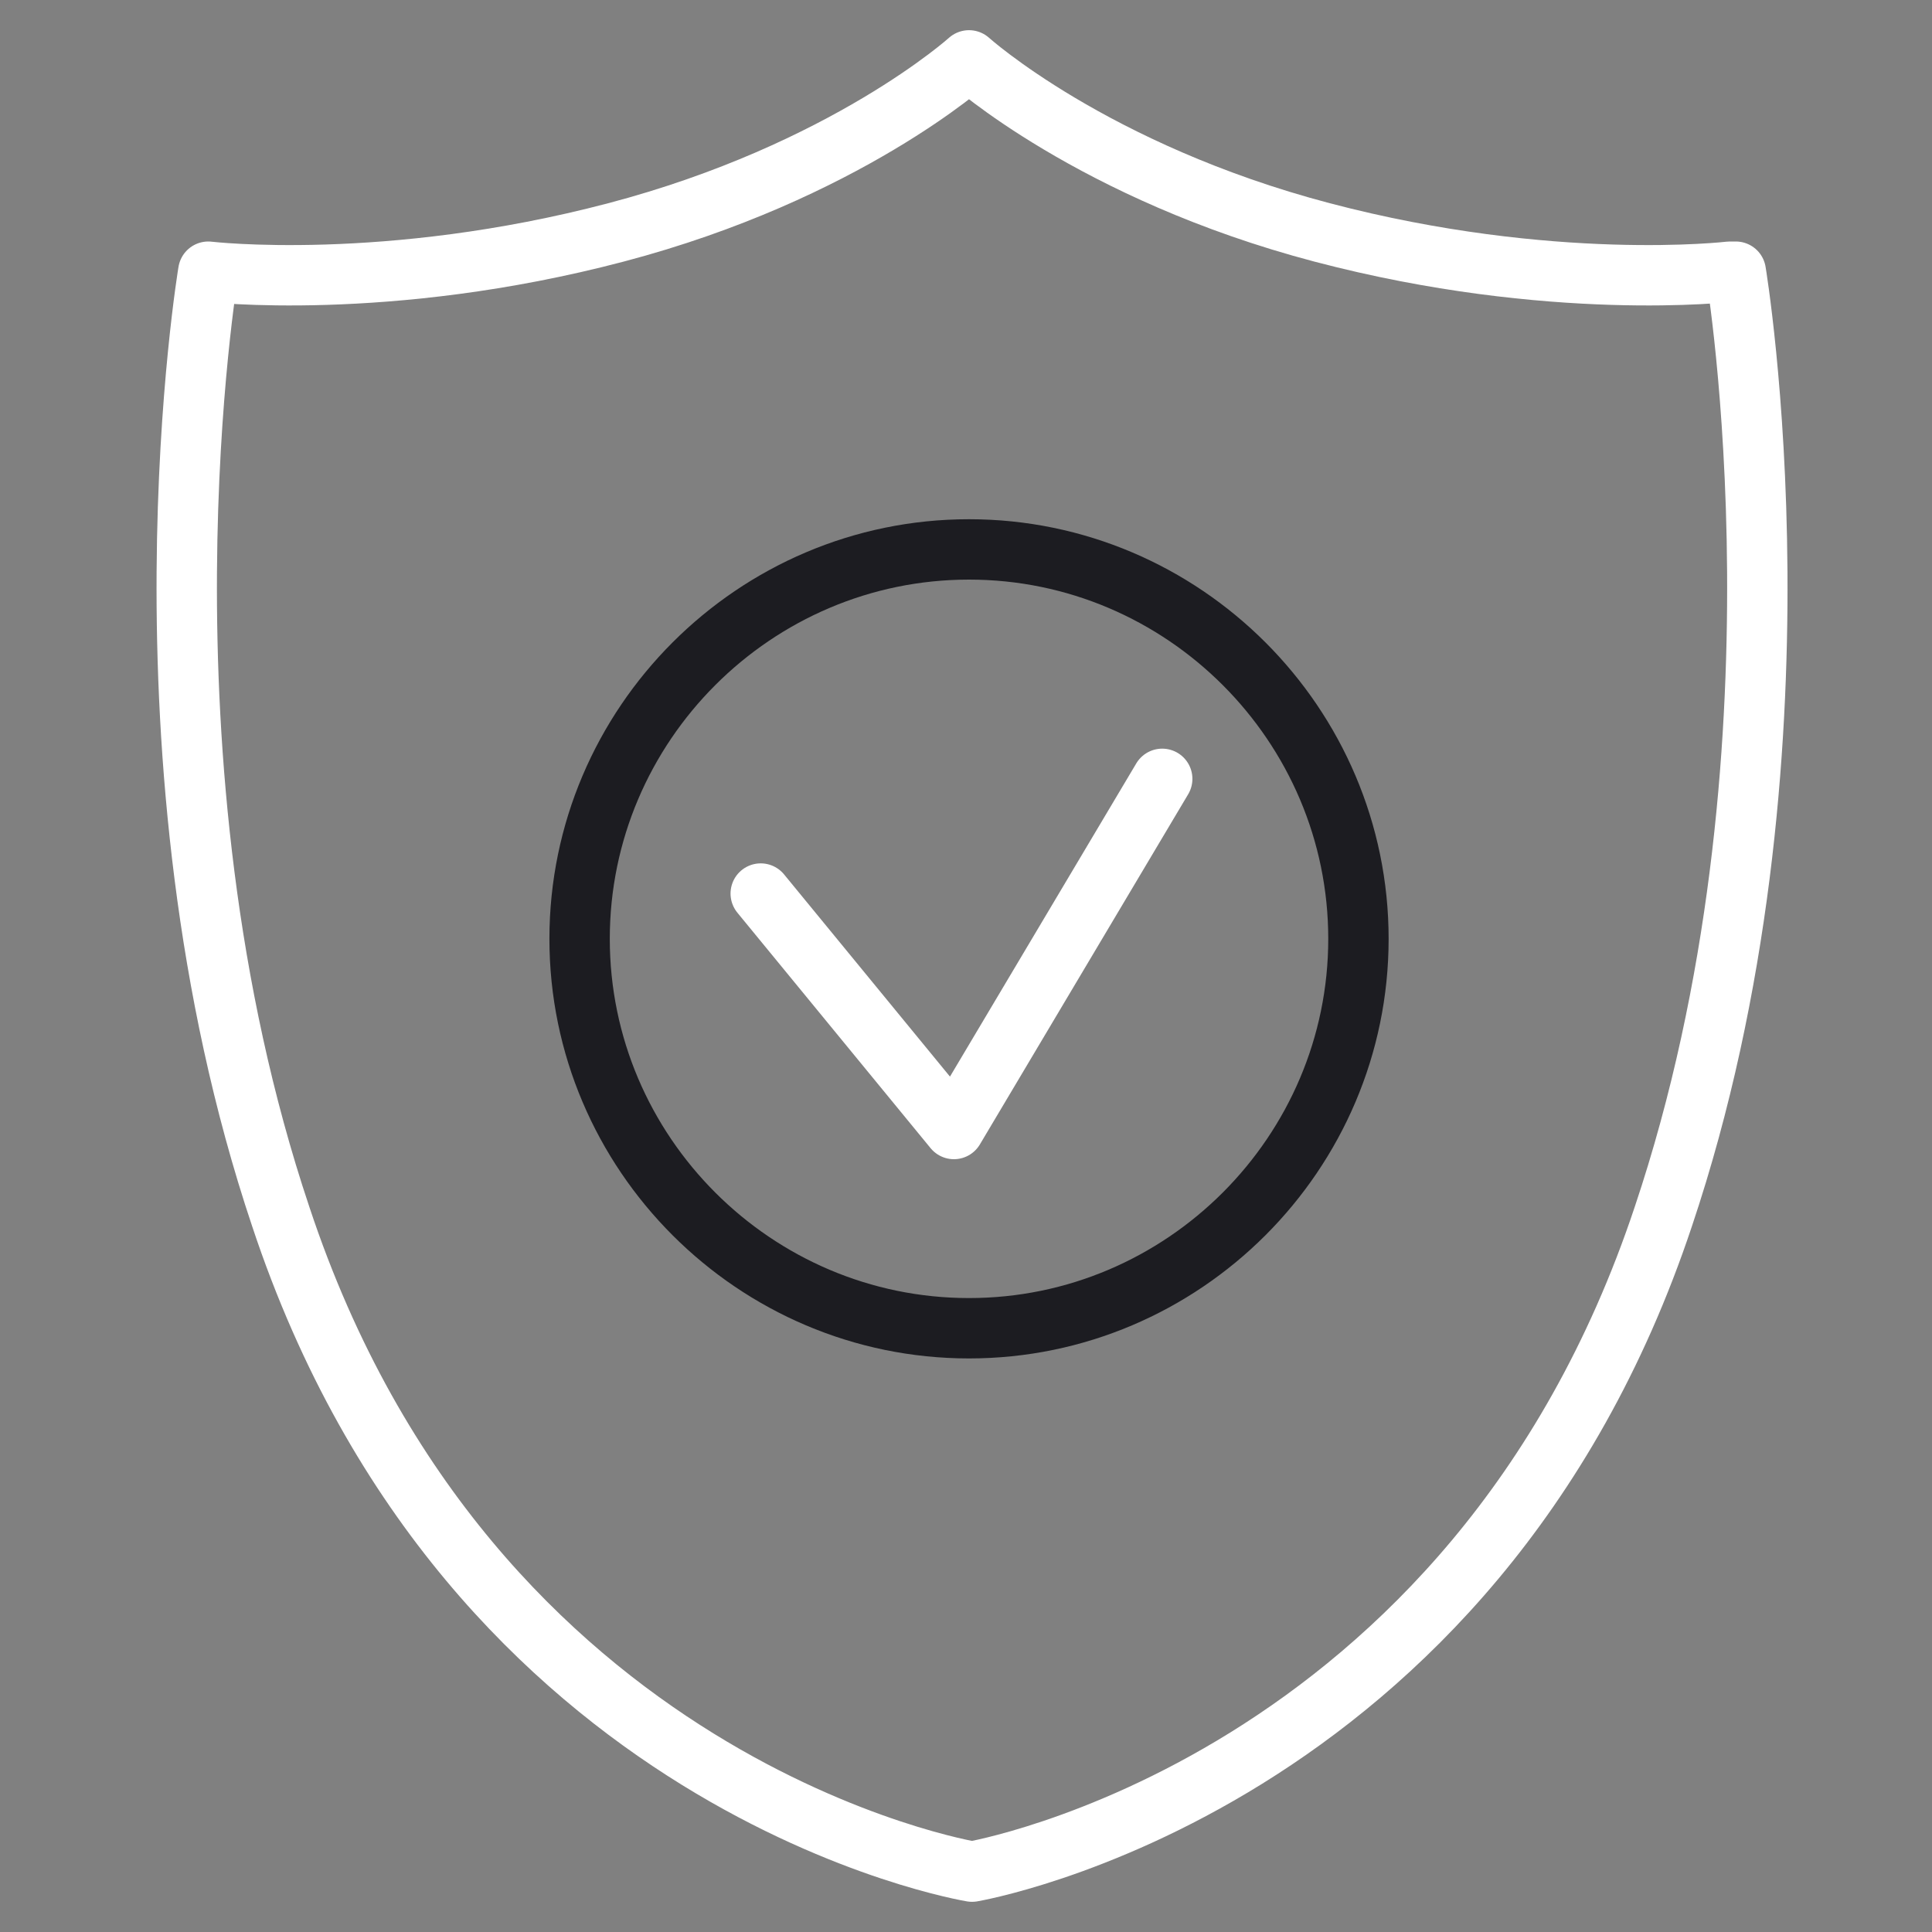
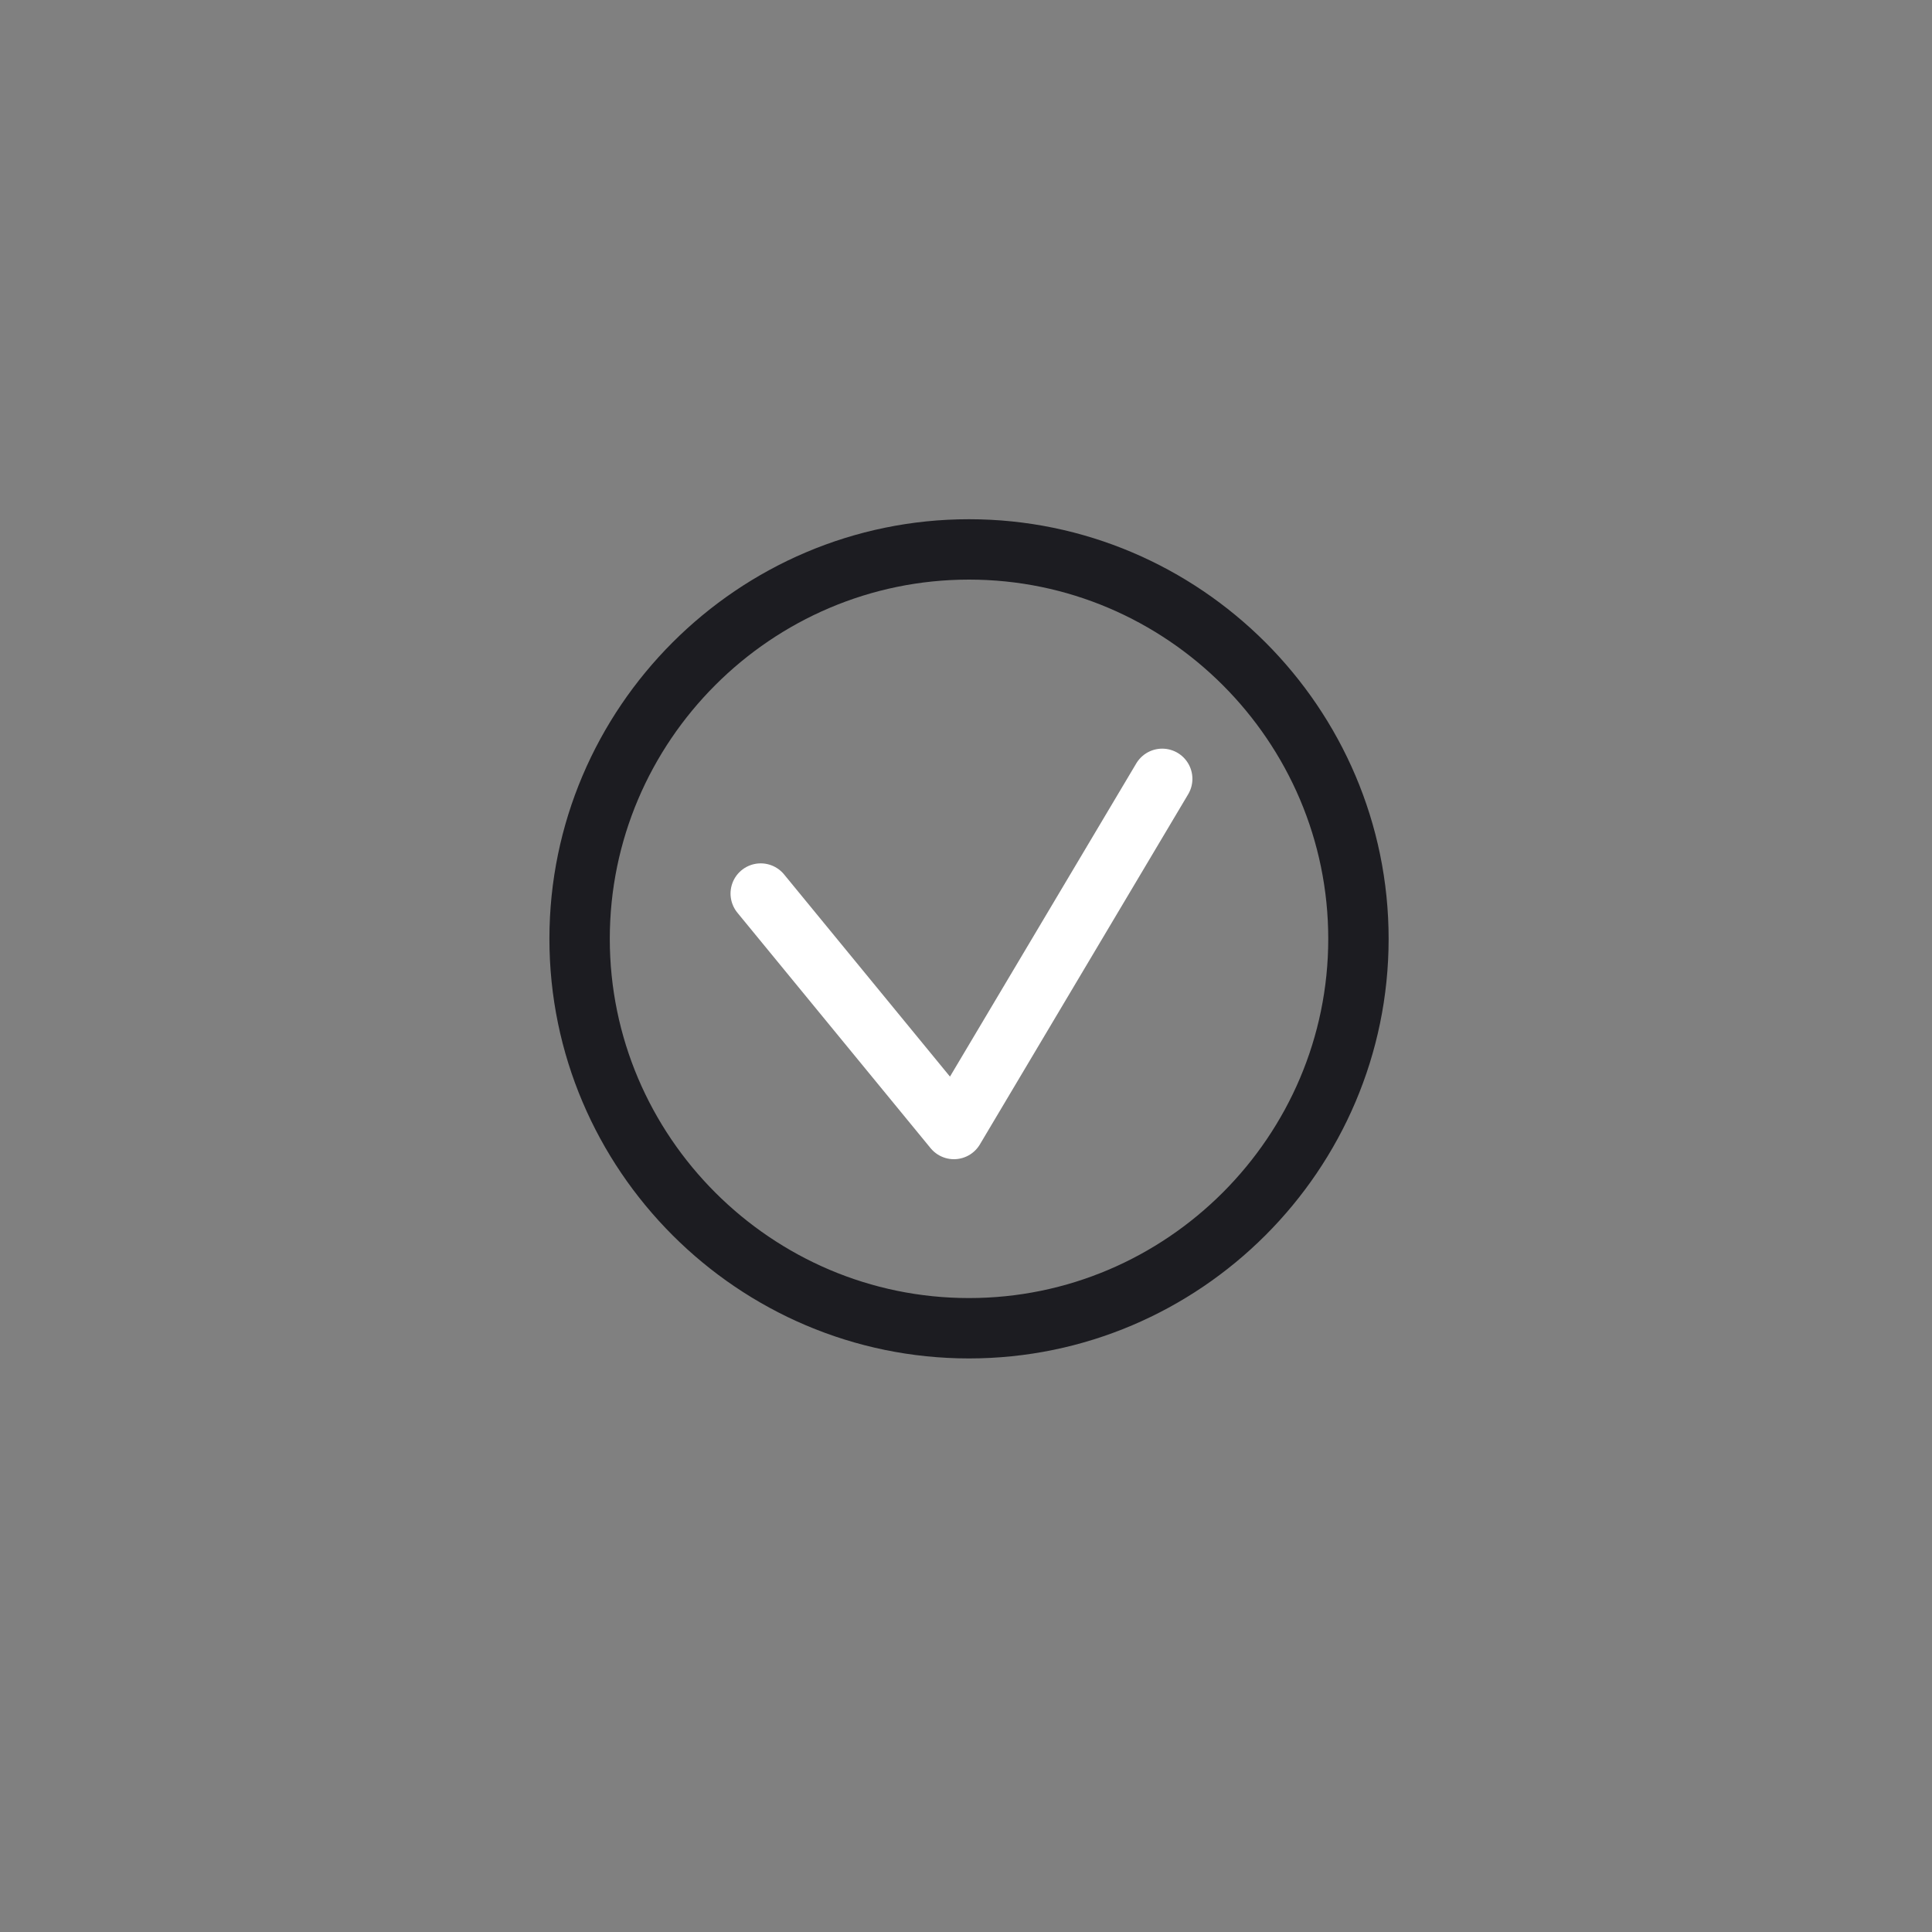
<svg xmlns="http://www.w3.org/2000/svg" id="_Слой_1" data-name="Слой 1" version="1.1" viewBox="0 0 64 64">
  <rect x="0" y="0" width="64" height="64" fill="#808080" stroke="none" />
  <defs>
    <style>
      .cls-1 {
        stroke: #fff;
      }

      .cls-1, .cls-2 {
        fill: none;
        stroke-linecap: round;
        stroke-linejoin: round;
        stroke-width: 2px;
      }

      .cls-2 {
        stroke: #1c1c21;
      }
    </style>
  </defs>
-   <path class="cls-1" d="M57.3,9s-5.9.7-13.5-1.3c-7.6-2-11.7-5.7-11.7-5.7,0,0-4.1,3.7-11.7,5.7-7.6,2-13.5,1.3-13.5,1.3,0,0-2.7,16.1,2.4,31.3,6.3,19,22.9,21.7,22.9,21.7,0,0,16.6-2.8,22.9-21.7,5.1-15.2,2.4-31.3,2.4-31.3h0Z" />
  <path class="cls-2" d="M32.1,44c7.1,0,12.9-5.8,12.9-12.9s-5.8-12.9-12.9-12.9-12.9,5.8-12.9,12.9,5.8,12.9,12.9,12.9Z" />
  <path class="cls-1" d="M25.2,29.6l6.4,7.8,6.9-11.6" />
</svg>